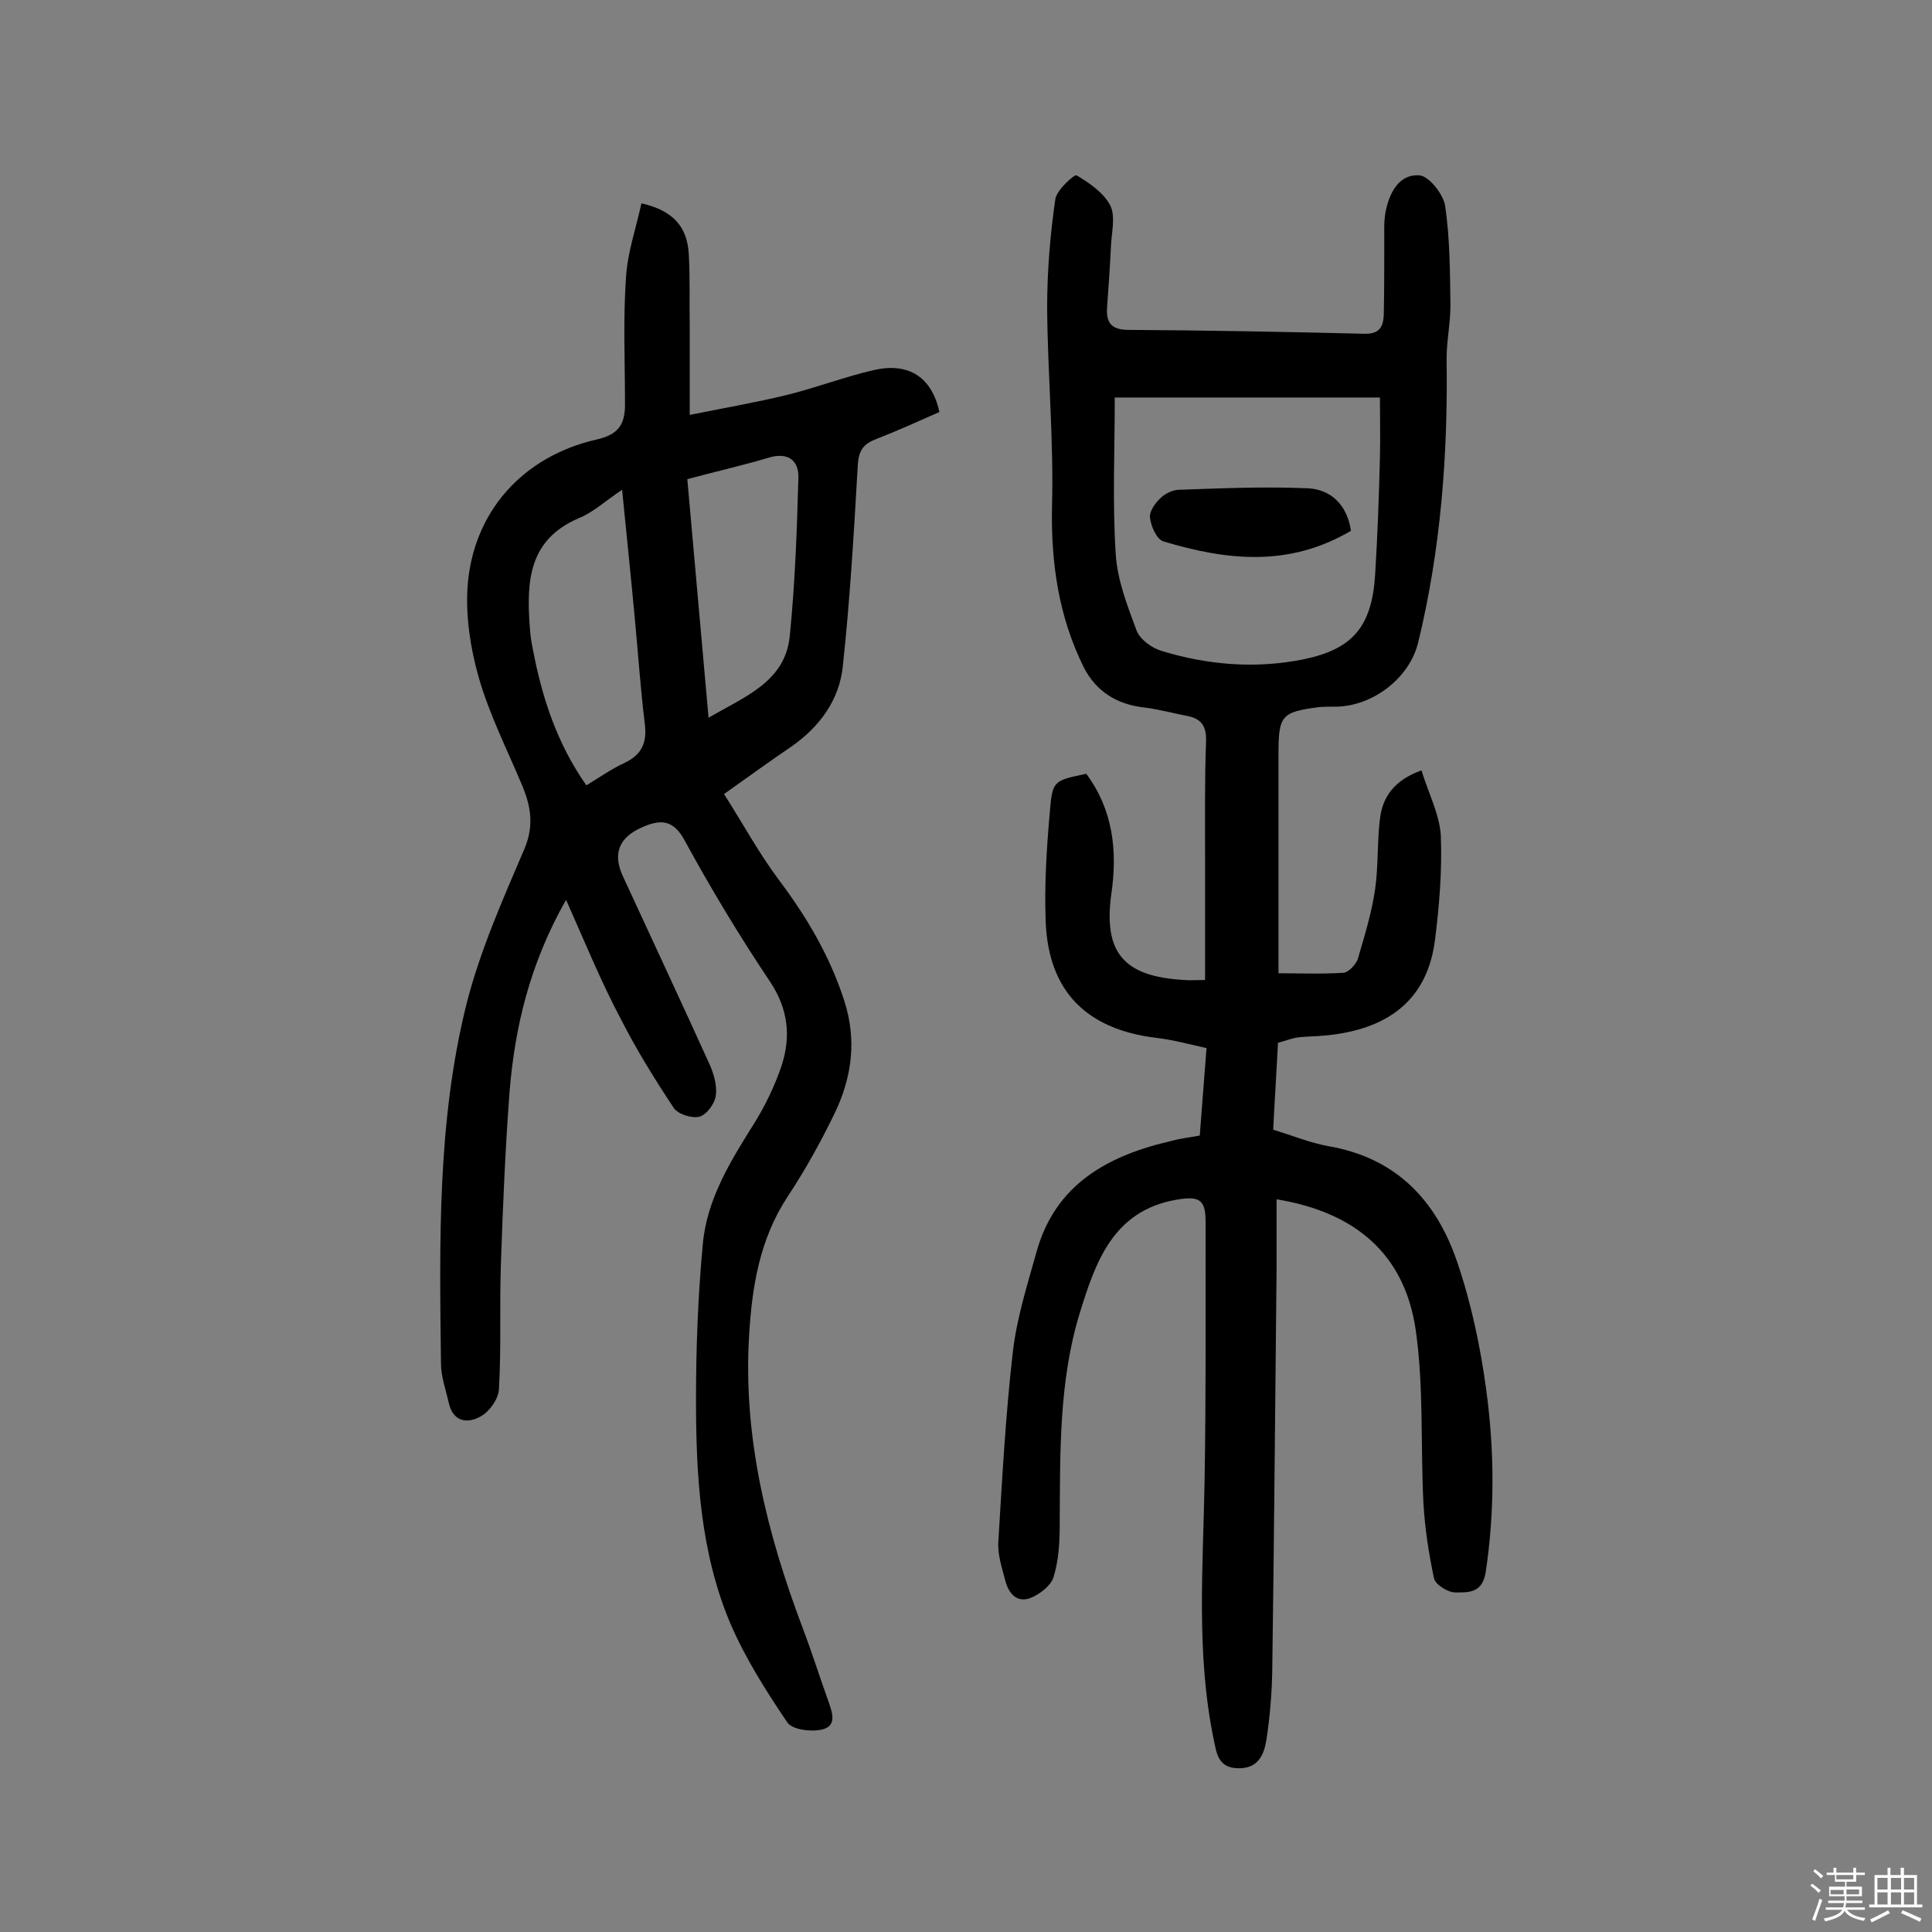
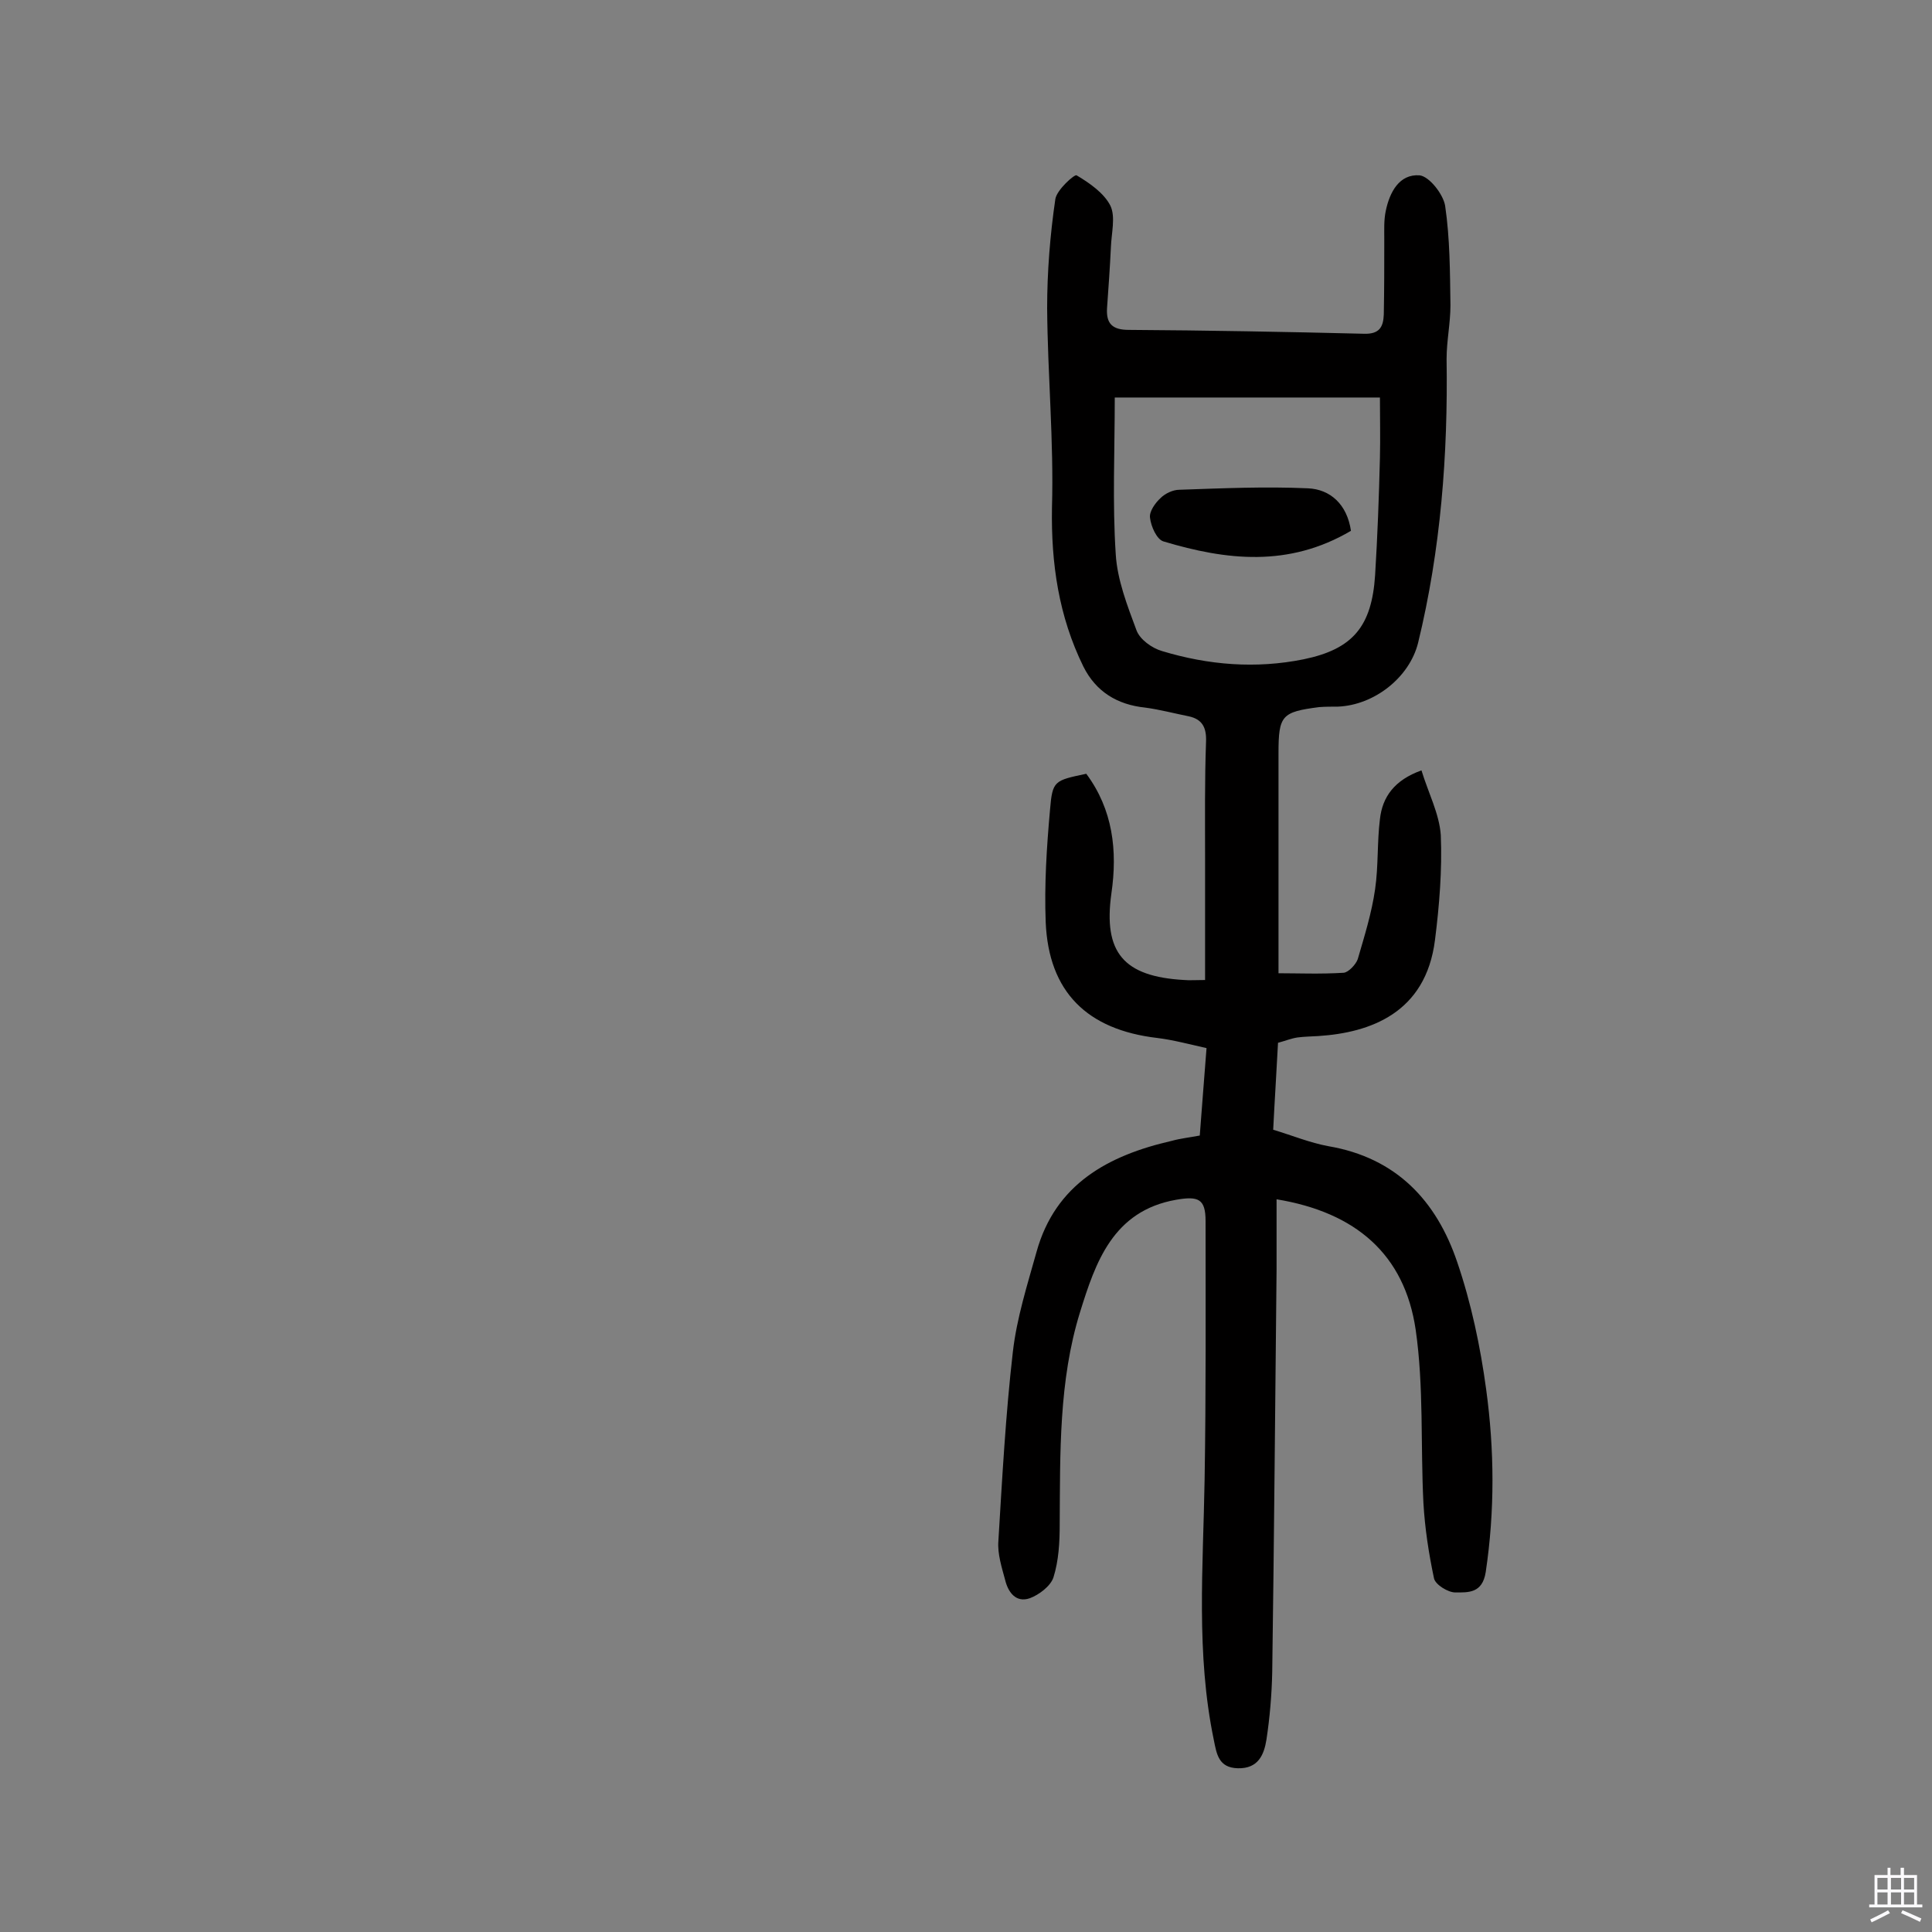
<svg xmlns="http://www.w3.org/2000/svg" enable-background="new 0 0 400 400" viewBox="0 0 400 400">
  <rect x="0" y="0" width="400" height="400" fill="#808080" stroke="none" />
-   <path d="m374.8 390.4.4-.4c.7.5 1.3 1 1.8 1.4l-.5.5c-.5-.6-1.1-1.1-1.7-1.5zm1 7.3-.6-.3c.5-1.4 1.1-2.8 1.5-4.3.2.1.4.2.6.3-.5 1.3-1 2.8-1.5 4.3zm-.4-10.3.4-.4c.4.3 1 .8 1.7 1.4l-.5.5c-.4-.5-1-1-1.6-1.5zm2.5.3h1.7v-1h.6v1h3.5v-1h.6v1h1.8v.5h-1.8v1.4h-2v1h3.2v2h-3.2v.9h3.3v.5h-3.4c0 .3-.1.6-.1.9h4v.5h-3.7c.7.9 1.9 1.5 3.8 1.7-.1.2-.2.4-.3.6-2.1-.4-3.5-1.1-4-2.1-.4 1-1.8 1.7-4 2.2-.1-.2-.2-.4-.3-.6 2.1-.4 3.4-1 3.8-1.8h-3.4v-.5h3.6c.1-.3.1-.6.2-.9h-3.3v-.5h3.4c0-.3 0-.6 0-.9h-3.2v-2h3.3v-1h-2.1v-1.4h-1.7v-.5zm1.1 3.5v1h2.7c0-.3 0-.4 0-.4 0-.1 0-.2 0-.2 0-.1 0-.2 0-.3h-2.7zm1.2-3v.9h3.5v-.9zm4.7 3h-2.6v.6.4h2.6z" fill="#fbfafc" />
  <path d="m393.6 386.7h.6v1.5h2.7v6.1h1.1v.6h-11v-.6h1.1v-6.1h2.7v-1.5h.6v1.5h2.1v-1.5zm-2.7 8.8.4.6c-1.2.6-2.5 1.3-3.8 1.9-.1-.2-.2-.4-.3-.6 1.2-.6 2.5-1.2 3.7-1.9zm-2.2-6.7v2.4h2.1v-2.4zm0 3v2.5h2.1v-2.5zm2.8-3v2.4h2.1v-2.4zm0 3v2.5h2.1v-2.5zm6 6.1c-1.4-.7-2.7-1.3-3.9-1.8l.3-.6c1.5.6 2.7 1.2 3.9 1.7zm-1.2-9.1h-2.1v2.4h2.1zm-2.1 3v2.5h2.1v-2.5z" fill="#fbfafc" />
  <g fill="#010000">
    <path d="m248.4 235.1c.5-6.3.9-12 1.4-18.1-3.6-.8-6.9-1.7-10.2-2.1-14.5-1.7-22.5-9.5-23.1-24-.3-7.7.2-15.5.9-23.3.5-6 .9-6 7.5-7.4 5.5 7.4 6.5 15.9 5.2 24.8-1.7 12.2 2.5 17.2 15.1 17.9 1.1.1 2.2 0 4.3 0 0-8.5 0-16.7 0-25 0-8.1-.1-16.3.2-24.4.1-2.9-.8-4.6-3.6-5.2-3-.6-6-1.4-9-1.8-5.8-.6-10.2-3.3-12.8-8.5-5.1-10.4-6.7-21.3-6.5-32.9.4-13.7-.9-27.5-1-41.3 0-7.5.6-15.1 1.7-22.6.3-1.9 4-5.2 4.4-4.9 2.7 1.6 5.7 3.7 7 6.3 1.1 2.3.2 5.7.1 8.6-.2 4.2-.5 8.4-.8 12.6-.2 3.2 1.1 4.5 4.5 4.5 16.2.1 32.5.4 48.7.8 3.2.1 4-1.4 4.1-4 .1-5.2.1-10.4.1-15.6 0-1.9-.1-3.9.3-5.8.8-3.9 2.8-7.7 7-7.4 2 .2 4.9 3.9 5.3 6.3 1 6.8 1 13.7 1.1 20.6 0 3.7-.8 7.4-.8 11.1.3 19.8-1.2 39.5-5.9 58.8-1.8 7.2-9.1 12.9-16.6 13.2-1.3 0-2.6 0-3.9.1-7.7 1-8.4 1.7-8.4 9.5v45.6c3.9 0 8.7.2 13.5-.1 1-.1 2.5-1.7 2.9-2.8 1.4-4.8 2.9-9.6 3.6-14.5.7-4.8.4-9.7 1-14.5.5-4.6 3-8.1 8.6-10.1 1.4 4.6 3.7 9 4 13.4.3 7.2-.3 14.6-1.2 21.7-1.9 15.2-13.5 19.2-24.1 19.9-1.5.1-2.9.1-4.4.3-1.3.2-2.5.7-4 1.1-.3 5.9-.7 11.9-1 18 4 1.2 7.6 2.7 11.4 3.4 14.1 2.4 22.4 11.3 26.7 24 2.9 8.5 4.8 17.5 6 26.4 1.7 12.5 1.8 25.1-.1 37.8-.7 4.4-3.6 4.2-6.3 4.2-1.5 0-4.1-1.6-4.4-2.9-1.1-5.2-1.9-10.4-2.2-15.7-.6-11.9.1-24-1.6-35.8-2.3-15.6-12.4-24.3-28.8-27v14.6c-.3 27.8-.5 55.5-.9 83.3-.1 4.7-.5 9.4-1.2 14-.5 3.1-1.7 6-5.9 5.9-4-.1-4.4-2.9-5-5.9-3.7-17.8-2.2-35.8-1.9-53.8.3-17.9.2-35.7.2-53.6 0-4.6-1.5-5.2-6.1-4.4-13.1 2.3-16.7 13-19.9 23.3-4.4 14.2-4.1 29.1-4.2 43.9 0 3.7-.2 7.5-1.3 11-.6 1.8-3 3.6-4.9 4.3-2.9 1-4.5-1.3-5.1-3.8-.7-2.6-1.6-5.4-1.4-8 .8-13.1 1.5-26.2 3-39.2.8-7 3-13.9 4.9-20.7 3.9-14.1 14.9-20 28-23 1.8-.5 3.7-.7 5.8-1.1zm-17.6-152.8c0 11.1-.5 21.8.2 32.4.3 5.3 2.4 10.7 4.3 15.8.7 1.9 3.2 3.7 5.3 4.3 9.6 2.9 19.4 3.7 29.3 1.7 10.2-2.1 14.1-6.8 14.8-17.4.5-8.1.8-16.2 1-24.3.1-4.1 0-8.3 0-12.5-18.9 0-36.5 0-54.9 0z" />
-     <path d="m117.2 186.3c-7.5 13.2-10.6 26.3-11.7 39.7-.9 12-1.4 24-1.8 35.9-.3 8.6.1 17.1-.4 25.7-.1 2-1.9 4.6-3.7 5.6-2.7 1.6-5.8 1.3-6.7-2.8-.6-2.7-1.6-5.4-1.6-8.1-.3-25-.8-50.1 5.3-74.5 2.8-11 7.5-21.6 12-32.1 2-4.8 1.3-8.8-.5-13.1-3.1-7.4-6.8-14.7-9-22.4-1.7-6-2.7-12.5-2.3-18.7 1.1-15.5 11.4-27 26.7-30.5 4.5-1 5.9-3.1 5.9-7.2 0-8.8-.4-17.6.2-26.3.3-5.2 2.1-10.3 3.2-15.4 6.7 1.5 9.5 5 9.8 10.5.3 5 .1 10 .2 15v18.3c7.5-1.5 13.8-2.6 20-4.1 6.1-1.5 12.1-3.8 18.2-5.2 7.2-1.6 11.9 1.5 13.5 8.7-4.3 1.9-8.7 3.9-13.1 5.6-2.6 1-3.6 2.3-3.8 5.3-.8 13.9-1.6 27.8-3.1 41.7-.7 7-4.8 12.6-10.7 16.7-4.4 3-8.7 6.1-13.9 9.8 3.9 6.1 7.2 12.2 11.3 17.7 5.8 7.7 10.6 15.8 13.6 25.1 2.6 8.1 1.6 15.7-1.9 23.1-2.9 6-6.1 11.8-9.8 17.4-5.8 8.8-7.4 18.6-8 28.7-1.3 21.1 3.7 41.1 11.1 60.7 1.9 5 3.5 10.1 5.3 15.1.8 2.3 1.9 5.2-1.4 5.9-2.3.5-6.1 0-7.1-1.5-4.4-6.5-8.7-13.3-11.8-20.5-6.2-14.7-7.1-30.5-7.1-46.3 0-10.7.4-21.4 1.4-32.1.8-9.4 5.8-17.4 10.7-25.2 2.3-3.7 4.2-7.7 5.6-11.8 2-6.1 1.4-11.8-2.4-17.5-6.3-9.4-12.2-19.2-17.6-29.1-2.4-4.5-5.1-4.5-8.9-2.8-4.8 2.1-6.1 5.5-3.9 10.2 5.9 12.8 11.9 25.6 17.7 38.4 1 2.1 1.8 4.7 1.5 6.9-.2 1.7-1.9 4-3.4 4.4s-4.4-.5-5.3-1.8c-3.9-5.9-7.7-12-10.9-18.3-4.1-7.7-7.4-15.8-11.4-24.8zm11.6-84.9c-3.6 2.4-6 4.7-9 5.9-10.5 4.5-10.8 13.3-10.1 22.7.1 1.4.3 2.9.6 4.3 1.9 10.1 5 19.6 11.1 28.3 2.8-1.7 5.2-3.4 7.8-4.6 3.6-1.7 4.8-4.1 4.3-8.1-.9-7.4-1.4-14.8-2.1-22.2-.8-8.6-1.7-17.1-2.6-26.3zm13.5-2.2c1.5 16.6 2.9 32.8 4.4 49.4 7.5-4.4 15.8-7.4 16.8-16.8 1.1-10.9 1.5-21.9 1.8-32.9.1-3.6-2.2-5.4-6.3-4.1-5.4 1.6-10.7 2.8-16.7 4.4z" />
    <path d="m279.7 109.9c-12.9 7.6-25.8 6.1-38.8 2.2-1.4-.4-2.6-3.1-2.8-4.9-.2-1.3 1.1-3.1 2.2-4.1.9-.9 2.5-1.7 3.9-1.7 8.8-.3 17.7-.7 26.6-.3 4.6.2 8.1 3.3 8.9 8.8z" />
  </g>
</svg>